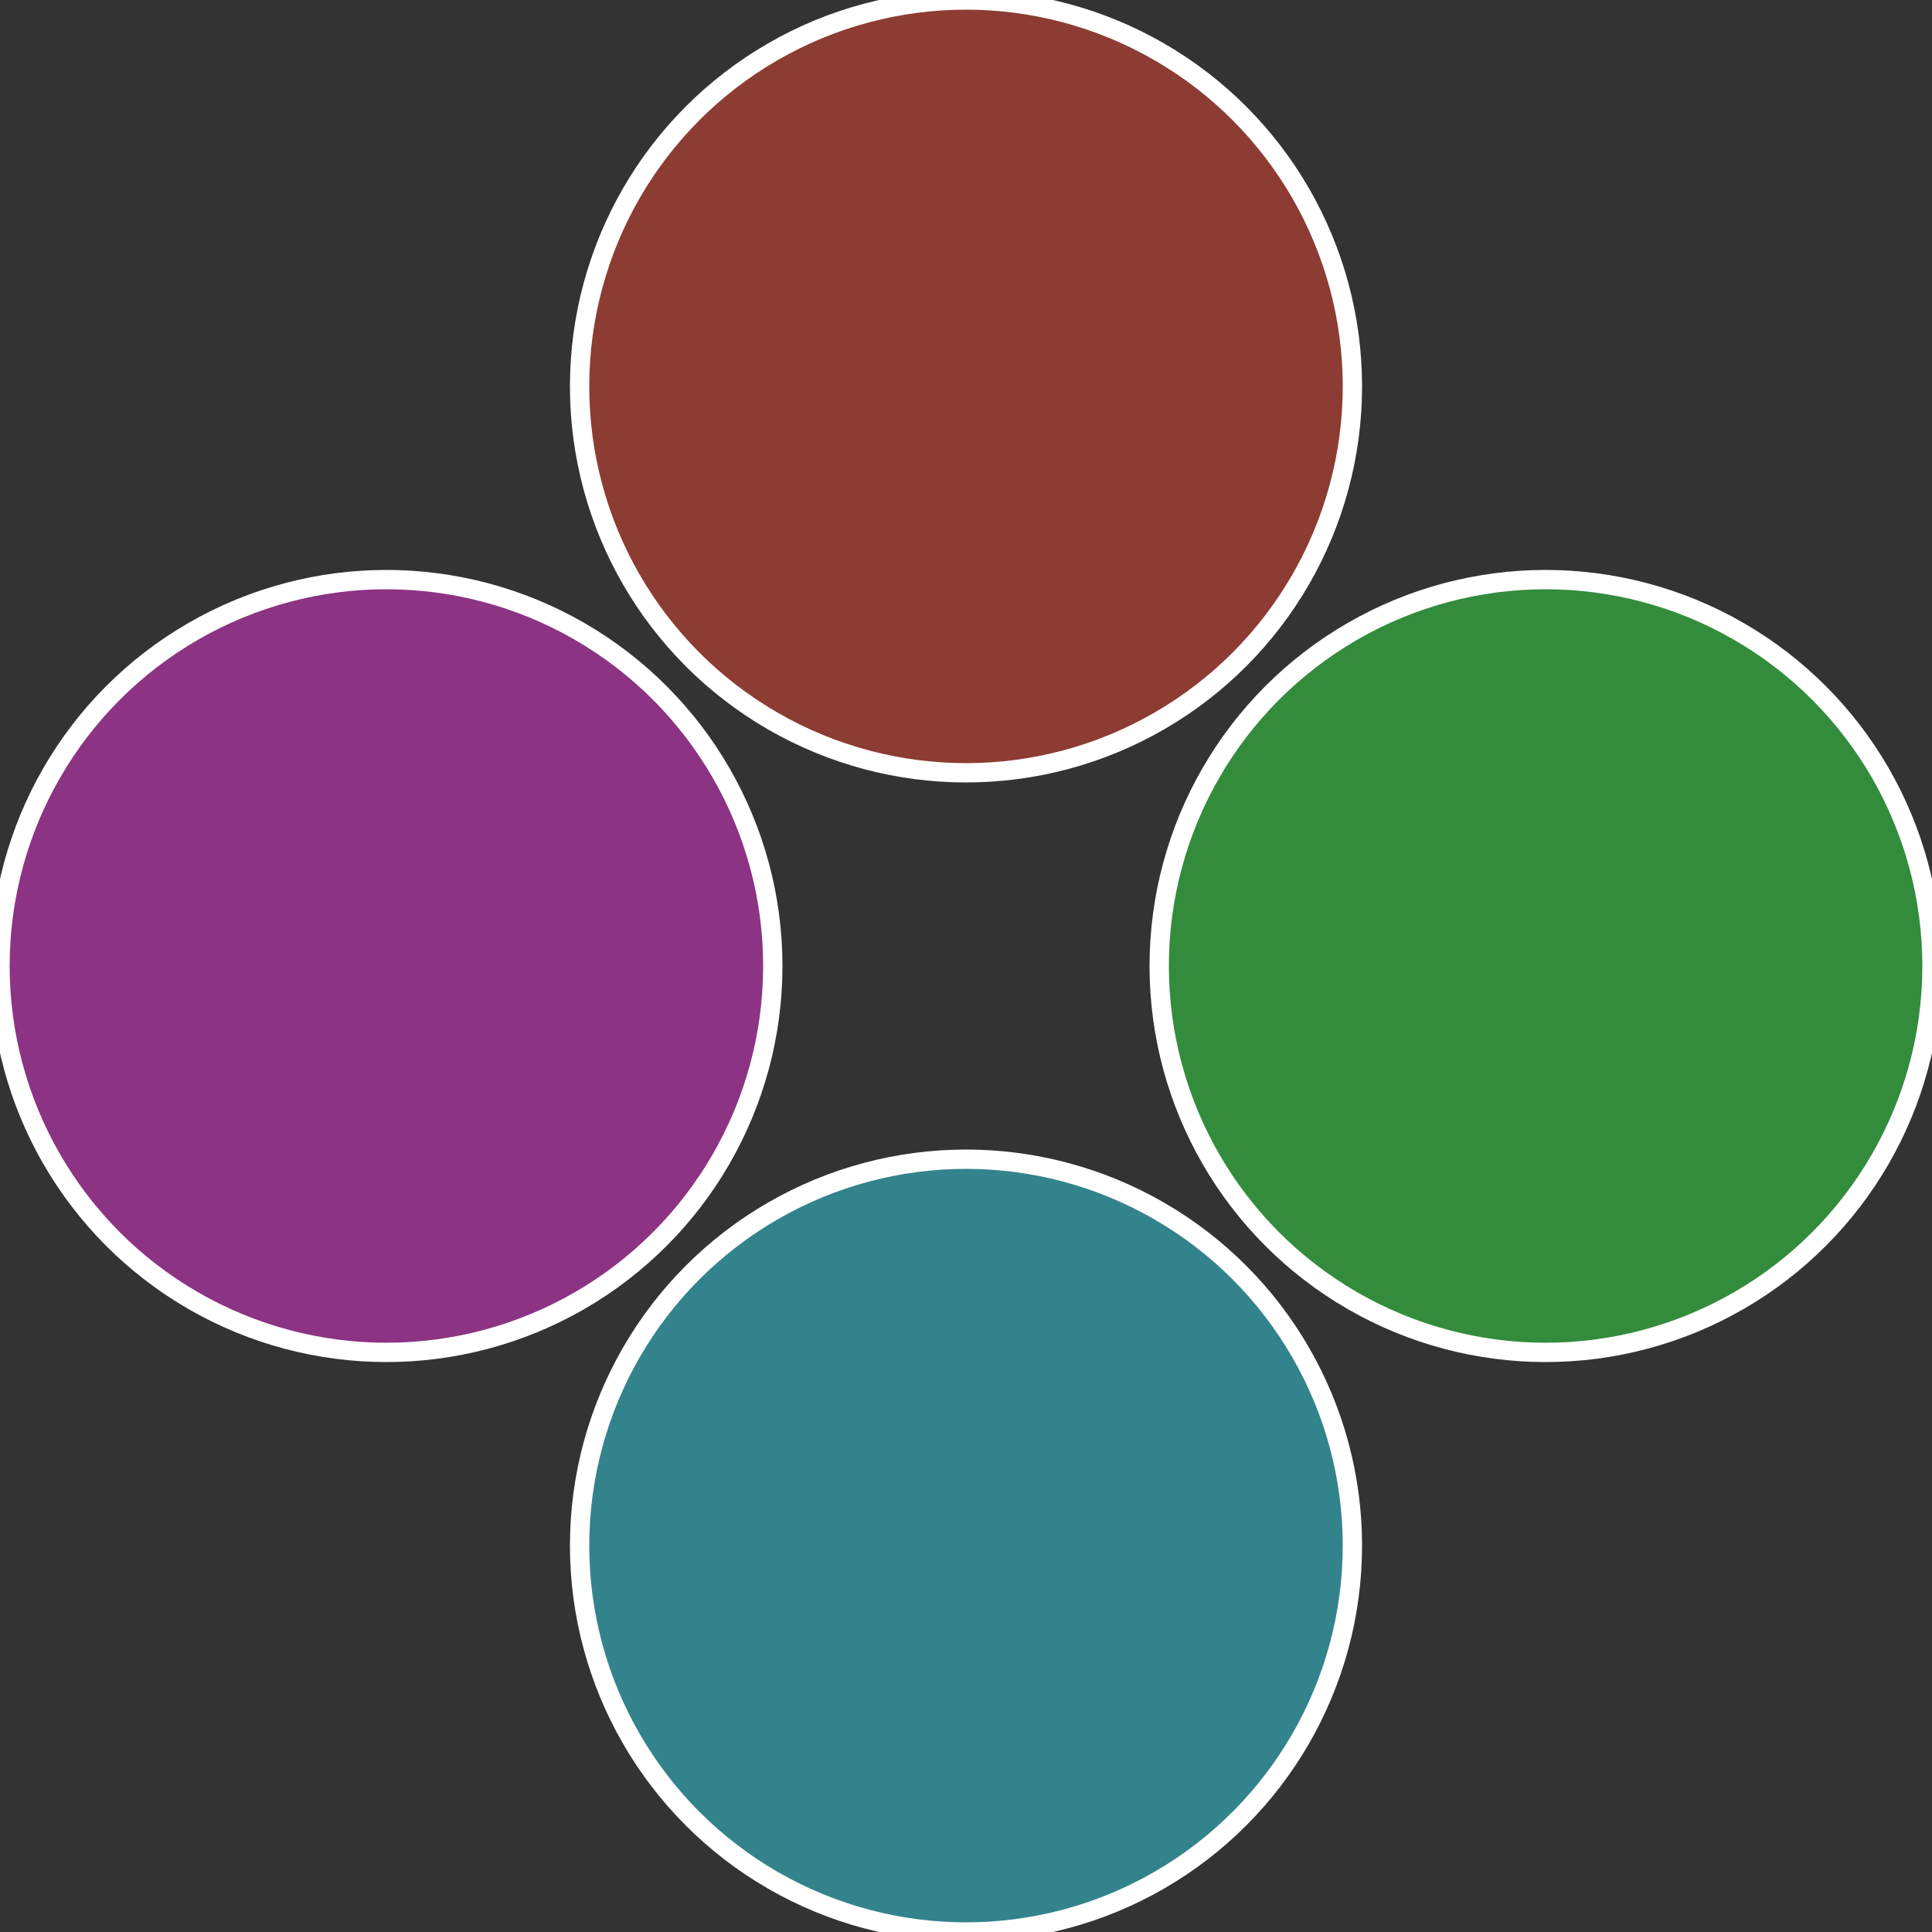
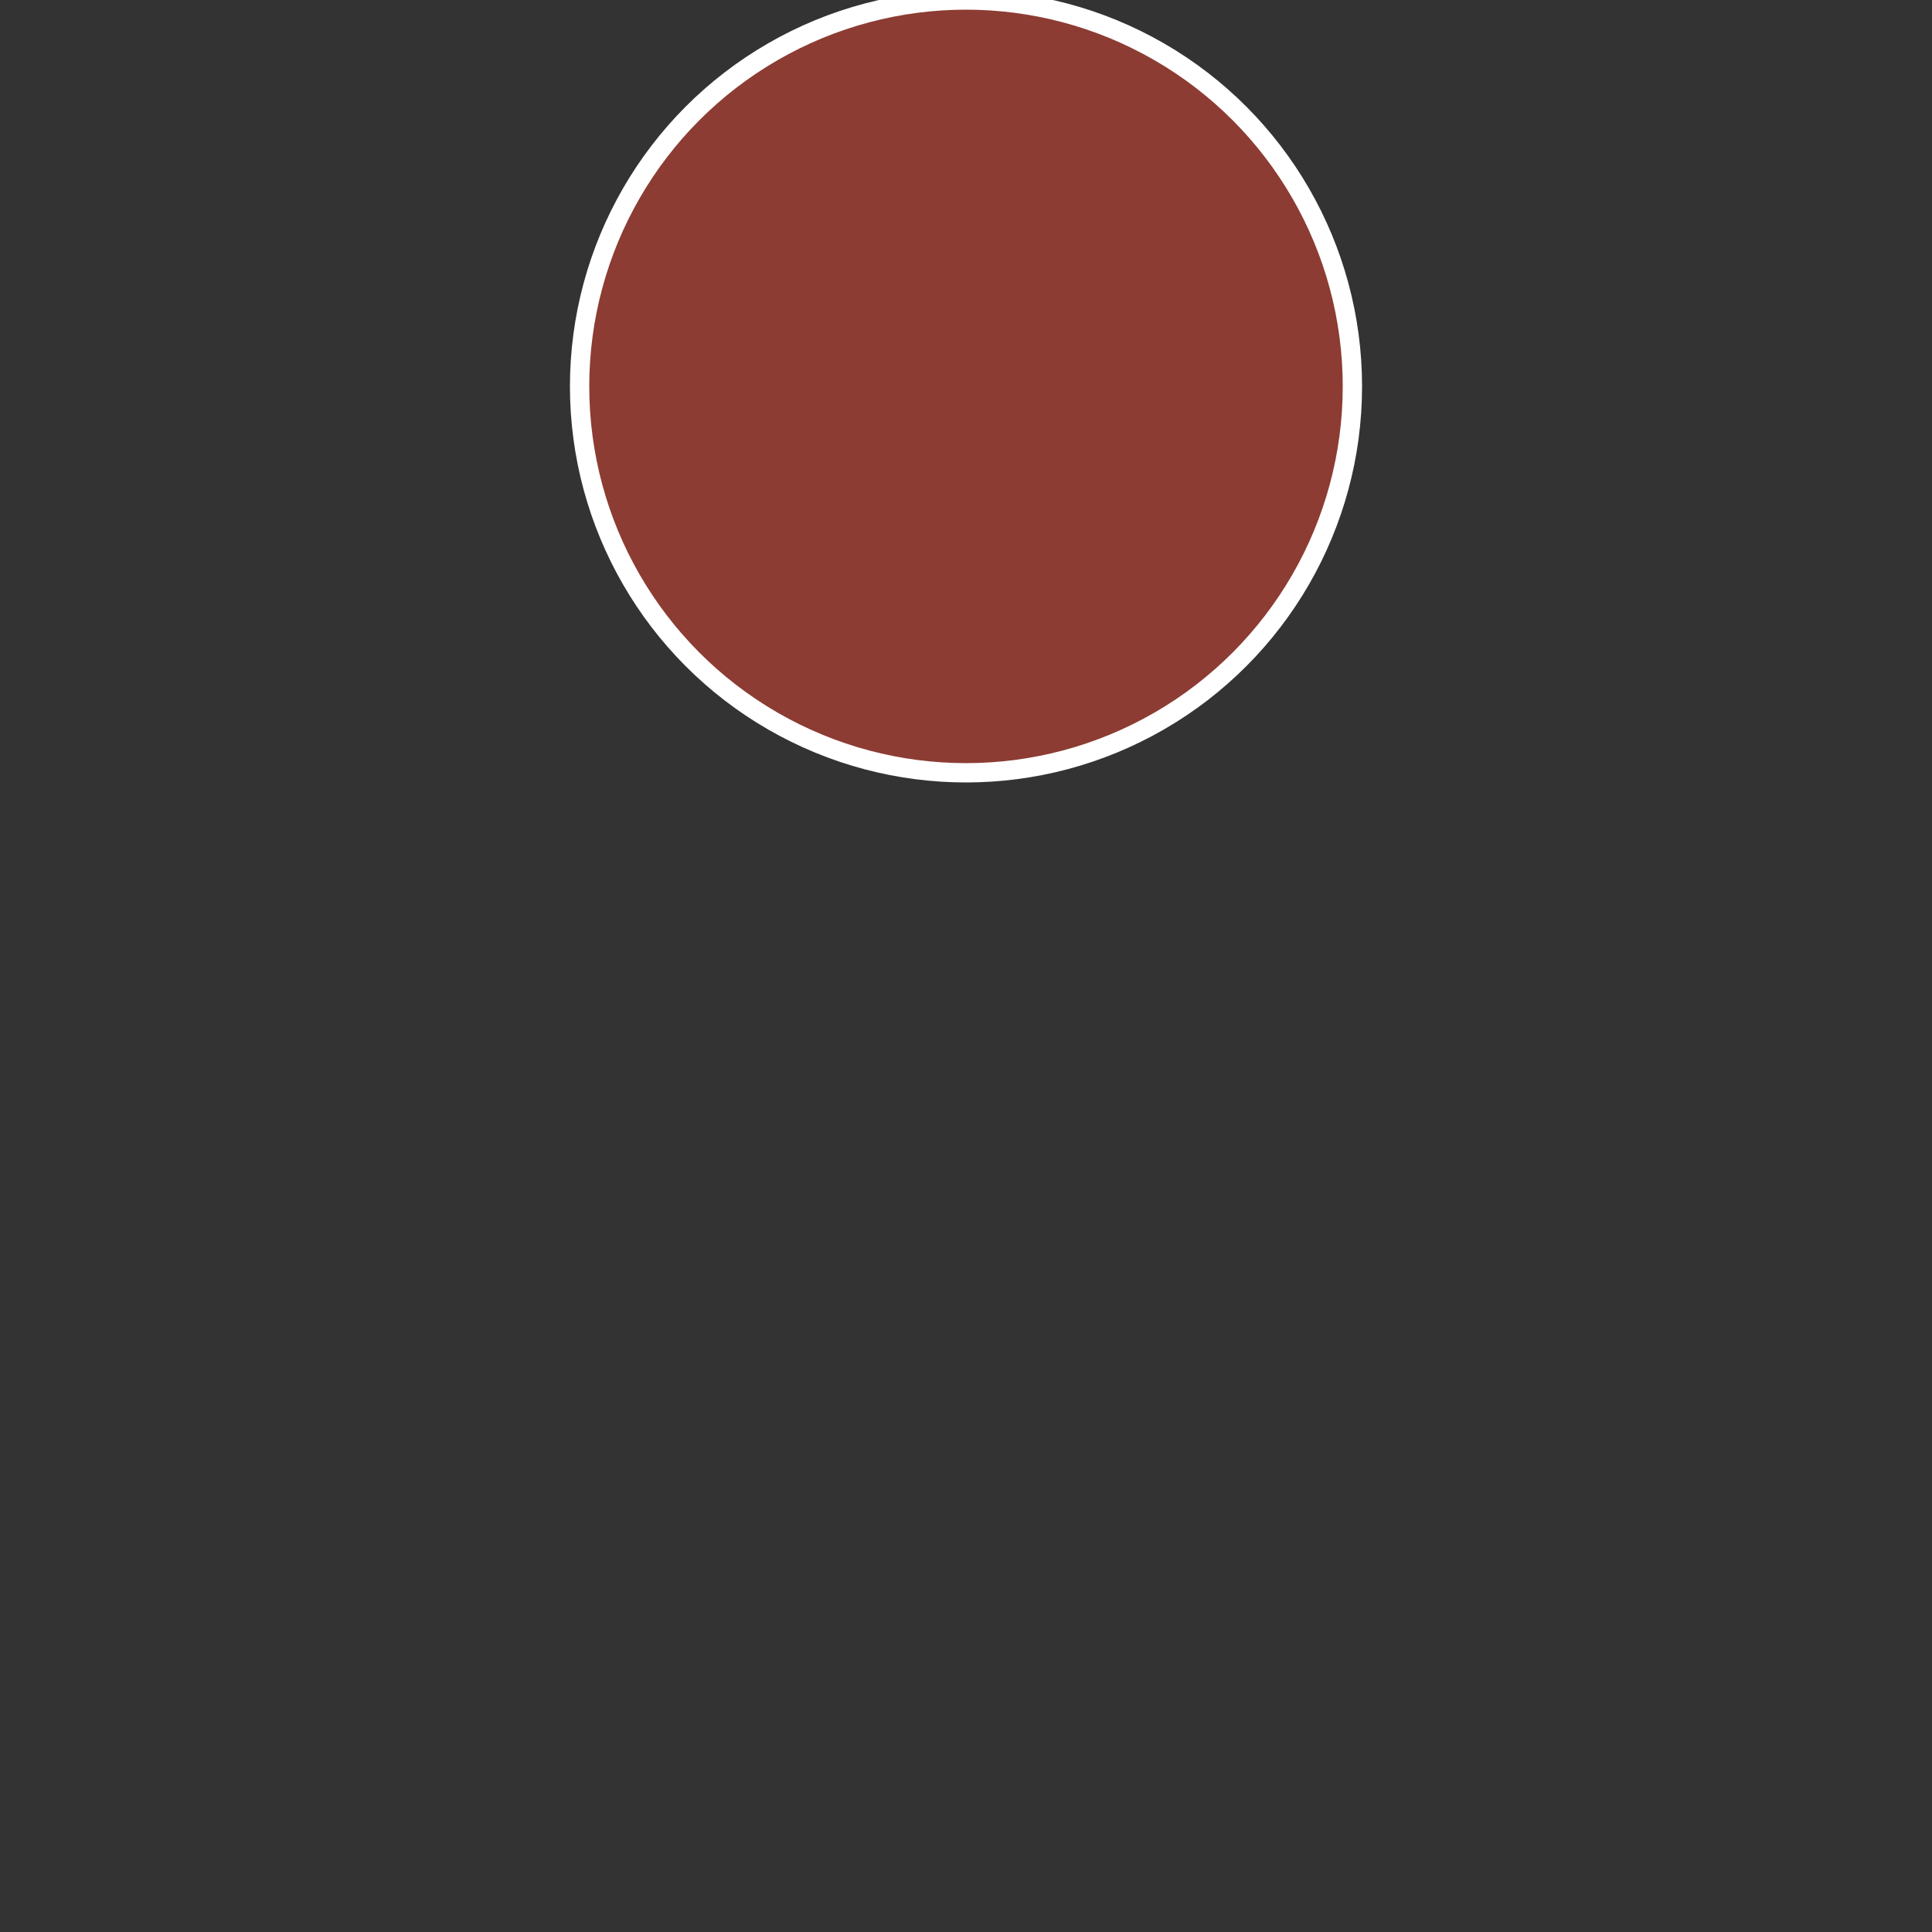
<svg xmlns="http://www.w3.org/2000/svg" width="500" height="500" viewBox="-1 -1 2 2">
  <rect x="-1" y="-1" width="2" height="2" fill="#333333" stroke="none" />
-   <circle cx="0.6" cy="0" r="0.4" fill="#338c3c" stroke="#fff" stroke-width="1%" />
-   <circle cx="3.6739403974421E-17" cy="0.6" r="0.4" fill="#33838c" stroke="#fff" stroke-width="1%" />
-   <circle cx="-0.6" cy="7.3478807948841E-17" r="0.4" fill="#8c3383" stroke="#fff" stroke-width="1%" />
  <circle cx="-1.1021821192326E-16" cy="-0.6" r="0.4" fill="#8c3c33" stroke="#fff" stroke-width="1%" />
</svg>